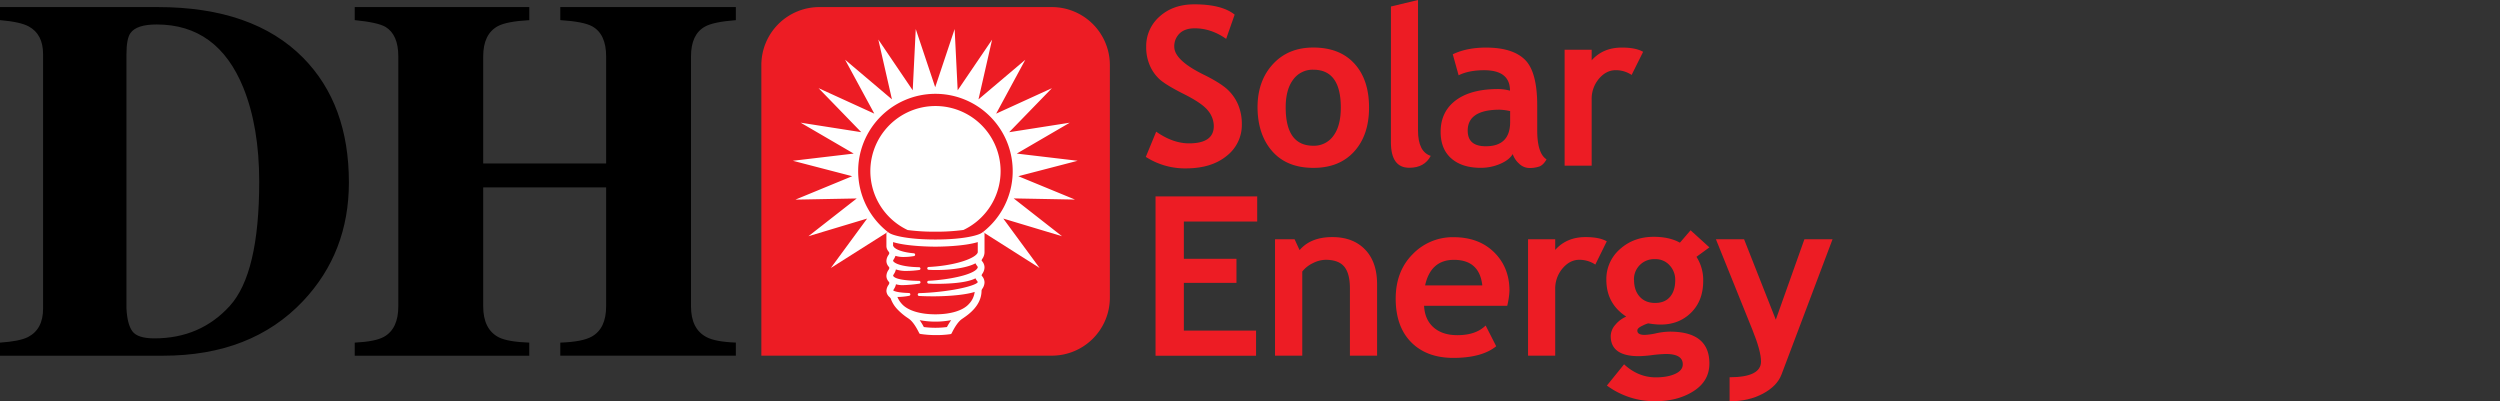
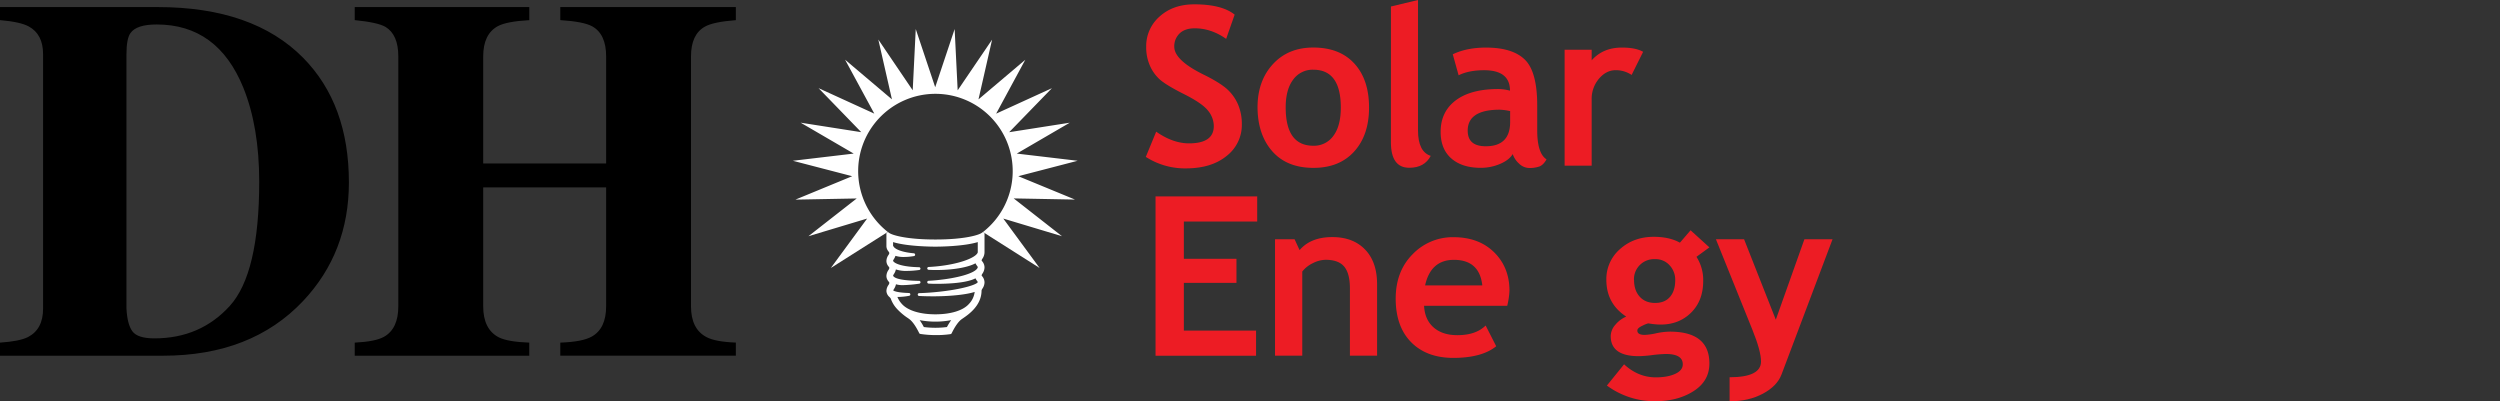
<svg xmlns="http://www.w3.org/2000/svg" viewBox="0 0 1765.82 283.46">
  <rect x="0" y="0" width="1765.82" height="283.46" fill="#333333" stroke="none" />
  <defs>
    <style>
            .a {
            fill: none;
            }

            .b {
            fill: #ed1c24;
            }

            .c {
            fill: #fff;
            }
        </style>
  </defs>
  <title>solar-sized</title>
  <g>
    <path d="M0,242q13.7-.9,19.75-3.92Q30.43,232.56,30.43,218V38.24q0-14.05-10.14-19.57Q14.41,15.46,0,14.21V5H111.39q67.43,0,102.84,35.94,32.21,32.73,32.21,87.89,0,49.47-32.39,83.81-36.48,38.61-98.93,38.61H0Zm93.5-8q3.65,5,15.57,5,32.38,0,53.2-22.88t20.82-87.8q0-38.61-11.21-66.37-18.15-44.65-61.2-44.66-14.25,0-18.51,6.05-2.85,3.91-2.85,15.12v179.3Q89.86,229,93.5,234Z" />
    <path d="M250.56,242q14.58-.7,20.64-4.1,10.14-5.68,10.14-21.53V39.84q0-15.38-9.07-20.86-5.53-3.18-21.71-4.77V5h123.3v9.24q-16,.88-22.24,4.24Q341.3,24.11,341.3,39.84v75.62h86.83V39.84q0-15.74-9.79-21.21-6-3.36-22.59-4.42V5h124v9.24q-16,1.23-21.89,4.6-9.78,5.47-9.79,21v176.5q0,16,10.86,21.71,6.22,3.39,20.82,3.92v9.25h-124V242q15.66-.54,22.24-4.27,10.14-5.7,10.14-21.36v-84H341.3v84q0,16.19,11,21.89,6.4,3.21,21.53,3.74v9.25H250.56Z" />
    <path class="b" d="M809.31,110.82,816.65,93q11.77,8.25,23.18,8.26,17.52,0,17.51-12.24a17.35,17.35,0,0,0-4.13-10.93q-4.12-5.2-17-11.66T818.83,55.8A28.4,28.4,0,0,1,812,45.89a32.34,32.34,0,0,1-2.41-12.7,27.76,27.76,0,0,1,9.52-21.57q9.52-8.56,24.44-8.56,19.43,0,28.52,7.27l-6,17.12Q855.49,20,843.88,20q-6.89,0-10.67,3.6a12.52,12.52,0,0,0-3.79,9.4q0,9.64,21.34,20Q862,58.6,867,63.21A31.18,31.18,0,0,1,874.55,74a35.14,35.14,0,0,1,2.6,13.73,27.68,27.68,0,0,1-10.74,22.41q-10.75,8.79-28.8,8.8A51.21,51.21,0,0,1,809.31,110.82Z" />
    <path class="b" d="M888.23,75.87q0-18.73,10.83-30.52t28.57-11.77q18.64,0,29,11.32T967,75.9q0,19.57-10.51,31.13T927.7,118.57q-18.68,0-29-11.66T888.23,75.87Zm19.89,0q0,27.07,19.51,27.07a16.74,16.74,0,0,0,14.18-7q5.25-7,5.24-20,0-26.68-19.42-26.7a16.9,16.9,0,0,0-14.23,7Q908.12,63.24,908.12,75.87Z" />
    <path class="b" d="M982.46,4.59,1001.58,0V92.09q0,15.14,9,18-4.44,8.41-15.14,8.41-13,0-13-18Z" />
    <path class="b" d="M1068.49,108.83q-2.6,4.28-9.06,7a34.54,34.54,0,0,1-13.49,2.71q-13.25,0-20.81-6.61t-7.57-18.77q0-14.23,10.67-22.27t30.32-8a33.81,33.81,0,0,1,8,1.15q0-14.45-18.29-14.44-10.79,0-18,3.58l-4.13-14.83q9.86-4.74,23.48-4.74,18.73,0,27.45,8.52t8.72,32.32V92q0,16.36,6.58,20.57-2.37,4.14-5.28,5.1a21.12,21.12,0,0,1-6.65,1,10.52,10.52,0,0,1-7.42-3.06A15.62,15.62,0,0,1,1068.49,108.83Zm-1.83-30.35a39.52,39.52,0,0,0-7.34-1q-22.65,0-22.64,14.83,0,11,12.77,11,17.21,0,17.21-17.2Z" />
    <path class="b" d="M1152.46,52.93a20,20,0,0,0-11.24-3.36q-6.66,0-11.81,6a22,22,0,0,0-5.17,14.76V117h-19.11V35.11h19.11V42.6q8-9,21.34-9,9.8,0,15,3Z" />
    <path class="b" d="M836.19,156.49v26.32h37.16v17H836.19v33.7h51v17.74h-71V138.74H888v17.75Z" />
    <path class="b" d="M953.48,251.22V203.69q0-10.5-4-15.34t-13.17-4.85a20.52,20.52,0,0,0-9,2.38,20.76,20.76,0,0,0-7.48,5.92v59.42H900.59V169h13.82l3.53,7.67q7.83-9.21,23.11-9.21,14.66,0,23.14,8.79t8.49,24.53v50.44Z" />
    <path class="b" d="M1064.58,216h-58.72q.52,9.84,6.76,15.29t16.73,5.45q13.13,0,20-6.83l7.46,14.66q-10.14,8.2-30.26,8.22-18.79,0-29.74-11t-11-30.79q0-19.41,12-31.47a39.3,39.3,0,0,1,28.82-12q17.89,0,28.72,10.67t10.83,27.17A53.75,53.75,0,0,1,1064.58,216Zm-58-14.42H1047q-2-18-20-18.05-16.39,0-20.4,18Z" />
-     <path class="b" d="M1126.82,186.88a20.21,20.21,0,0,0-11.28-3.38q-6.68,0-11.86,6.07a22,22,0,0,0-5.19,14.81v46.84H1079.3V169h19.19v7.52q8.05-9.06,21.42-9.06,9.84,0,15,3Z" />
    <path class="b" d="M1135,272.33l12.13-15q10,9.21,22.42,9.21,8.28,0,13.66-2.46t5.38-6.75q0-7.29-11.91-7.3a90.46,90.46,0,0,0-9.59.77,85.65,85.65,0,0,1-9.6.77q-19.8,0-19.8-14.2a12.34,12.34,0,0,1,3.3-8,20.23,20.23,0,0,1,7.67-5.75q-14-9.13-14.05-25.88a28,28,0,0,1,9.68-21.83q9.68-8.64,23.8-8.64,11.06,0,18.49,4.14l7.53-8.75,13.29,12.06-9.14,6.68a30.27,30.27,0,0,1,4.76,17q0,14-8.57,22.45t-21.61,8.4a50.83,50.83,0,0,1-5.52-.38l-3.15-.46a21.18,21.18,0,0,0-4.11,1.66c-2.38,1.09-3.57,2.22-3.57,3.41,0,2.05,1.77,3.08,5.3,3.07a45.91,45.91,0,0,0,8-1.15,49.2,49.2,0,0,1,9.6-1.16q28,0,28,22.51,0,12.4-11.21,19.54t-27,7.09A56.55,56.55,0,0,1,1135,272.33Zm19.19-74.47q0,7.29,4,11.71t10.86,4.41q6.84,0,10.52-4.3c2.46-2.87,3.69-6.8,3.69-11.82a15,15,0,0,0-4-10.51,13.23,13.23,0,0,0-10.25-4.3,14.2,14.2,0,0,0-14.89,13.46v1.35Z" />
    <path class="b" d="M1258.37,264.42q-3.07,8.22-13.17,13.63t-23.54,5.41v-17q22.2,0,22.2-11.13,0-7.37-6.15-22.56L1212,169h19.89l22.41,56.8,20.2-56.8h19.88Z" />
-     <path class="b" d="M742.93,251.21a41,41,0,0,0,41-41V46a41,41,0,0,0-41-41H578.76a41,41,0,0,0-41,41V251.21Z" />
-     <path class="c" d="M641,162.47a145.08,145.08,0,0,0,19.65,1.18,144.88,144.88,0,0,0,19.86-1.22,46,46,0,1,0-39.51,0Z" />
    <path class="c" d="M660.69,236.68a69.66,69.66,0,0,1-10-.72l-.68-.11a1,1,0,0,1-.74-.53l-.34-.69c-2.18-4.34-4.41-7.49-6.46-9.09-.26-.2-.61-.44-1-.74l-.14-.09a42.28,42.28,0,0,1-7.49-6.25,1.34,1.34,0,0,1-.21-.2.76.76,0,0,1-.11-.14,21.11,21.11,0,0,1-4.4-7.33,6.43,6.43,0,0,0-.88-1,6,6,0,0,1-2.14-4.22,7.81,7.81,0,0,1,1.41-4.22,3.33,3.33,0,0,0,.66-1.5c0-.26-.08-.42-.58-1.08A6,6,0,0,1,626.1,195a7.81,7.81,0,0,1,1.41-4.23,3.33,3.33,0,0,0,.66-1.5c0-.25-.09-.42-.58-1.08a6,6,0,0,1-1.49-3.79,7.81,7.81,0,0,1,1.41-4.22,3.33,3.33,0,0,0,.66-1.5h0a6.66,6.66,0,0,0-.68-1.19,5.85,5.85,0,0,1-1.39-3.66V165a1,1,0,0,1,.59-.91,1,1,0,0,1,.39-.08,1,1,0,0,1,.69.28c1.65,1.59,11.88,4.88,32.93,4.88s31.32-3.31,33-4.91a1,1,0,0,1,1.69.72v13.31a8.11,8.11,0,0,1-1.45,4.36,3.87,3.87,0,0,0-.63,1.29c.08.14.31.44.4.58a6.74,6.74,0,0,1,1.68,4.36,8,8,0,0,1-1.45,4.35,3.92,3.92,0,0,0-.63,1.3c.08.14.31.45.4.57a6.82,6.82,0,0,1,1.68,4.37,8,8,0,0,1-1.45,4.35,3.56,3.56,0,0,0-.64,1.38c0,10.65-9.21,16.94-13.15,19.64l-.24.16c-.39.27-.71.49-.94.67-2.07,1.61-4.3,4.76-6.47,9.09l-.35.69a.94.94,0,0,1-.73.53l-.68.11A67.58,67.58,0,0,1,660.69,236.68ZM652.53,231a64.59,64.59,0,0,0,16.32,0,41.87,41.87,0,0,1,3-4.87,59.93,59.93,0,0,1-22.26,0A42.26,42.26,0,0,1,652.53,231Zm-15.7-16.48a.61.61,0,0,1,.17.15c4.17,4.66,12.8,7.34,23.68,7.34s19.61-2.68,23.71-7.33a14.78,14.78,0,0,0,4.05-8.49c-5.4,1.77-15.92,3-27.69,3.1h-2.3c-3.16,0-6.27-.08-9.25-.24a1,1,0,1,1,.07-2c3.68-.1,7.63-.35,11.74-.75,19-1.83,29.21-5.47,29.57-7v-.12a2.56,2.56,0,0,0-.56-.92,7.93,7.93,0,0,1-1-1.68c-6.34,3.37-19.71,3.89-27.41,3.89h-1c-1.64,0-2.92-.06-4.67-.15a1,1,0,0,1,0-2c1.73-.08,3.51-.21,5.28-.38,15.44-1.49,27.15-4.92,29.16-8.53a1.57,1.57,0,0,0,.23-.7c0-.25-.1-.42-.59-1.07a7.62,7.62,0,0,1-1-1.67c-5.28,2.91-15.9,4.75-27.79,4.75h-.61c-1.64,0-2.92-.06-4.67-.15a1,1,0,0,1,0-2c1.71-.08,3.49-.21,5.28-.38,16.43-1.59,27.29-6,29.16-9.4a1.57,1.57,0,0,0,.23-.7V171c-10.23,3.13-27.85,3.22-29.9,3.22S641,174.14,630.81,171v2.66h0l.3.41.37.53c2,2.11,7,3.67,13.88,4.3a1,1,0,0,1,.06,2,44.3,44.3,0,0,1-7,.61,18.87,18.87,0,0,1-5.93-.8,10.66,10.66,0,0,1-1.08,2.26,4.26,4.26,0,0,0-.63,1.26h0c1,2.1,7.18,4.32,18.54,4.51a1,1,0,0,1,.15,1.93,66.74,66.74,0,0,1-8.93.69,22.69,22.69,0,0,1-7.76-1.06,8.78,8.78,0,0,1-1.33,3.17,4.45,4.45,0,0,0-.64,1.29h0c1.1,2.23,7.34,3.45,18.54,3.64a1,1,0,0,1,.15,1.93,92.9,92.9,0,0,1-11.65,1.07,16.22,16.22,0,0,1-5-.61,9.22,9.22,0,0,1-1.34,3.22,5.82,5.82,0,0,0-.6,1.13c.51.4,2.71,1.57,11.23,1.82a1,1,0,0,1,.15,1.95,44.62,44.62,0,0,1-7.56.83h-.87a16.49,16.49,0,0,0,3,4.77Z" />
    <path class="c" d="M719.25,124.46l41.93-10.9-43-5.08,37.43-21.81L712.8,93.38,743,62.28l-39.4,18L724.2,42.2l-33.07,28L700.74,28,676.43,63.79l-2.14-43.27L660.56,61.61,646.82,20.52l-2.14,43.27-24.3-35.86L630,70.17l-33.1-28,20.65,38.09-39.39-18,30.16,31.1-42.8-6.71L603,108.48l-43,5.08,41.93,10.9L561.81,141l43.31-.82L571,166.85l41.48-12.47-25.64,34.9,40.23-25.46a54.58,54.58,0,1,1,67.22.07l40,25.39-25.64-34.9,41.47,12.47L716,140.14l43.32.82Z" />
  </g>
</svg>